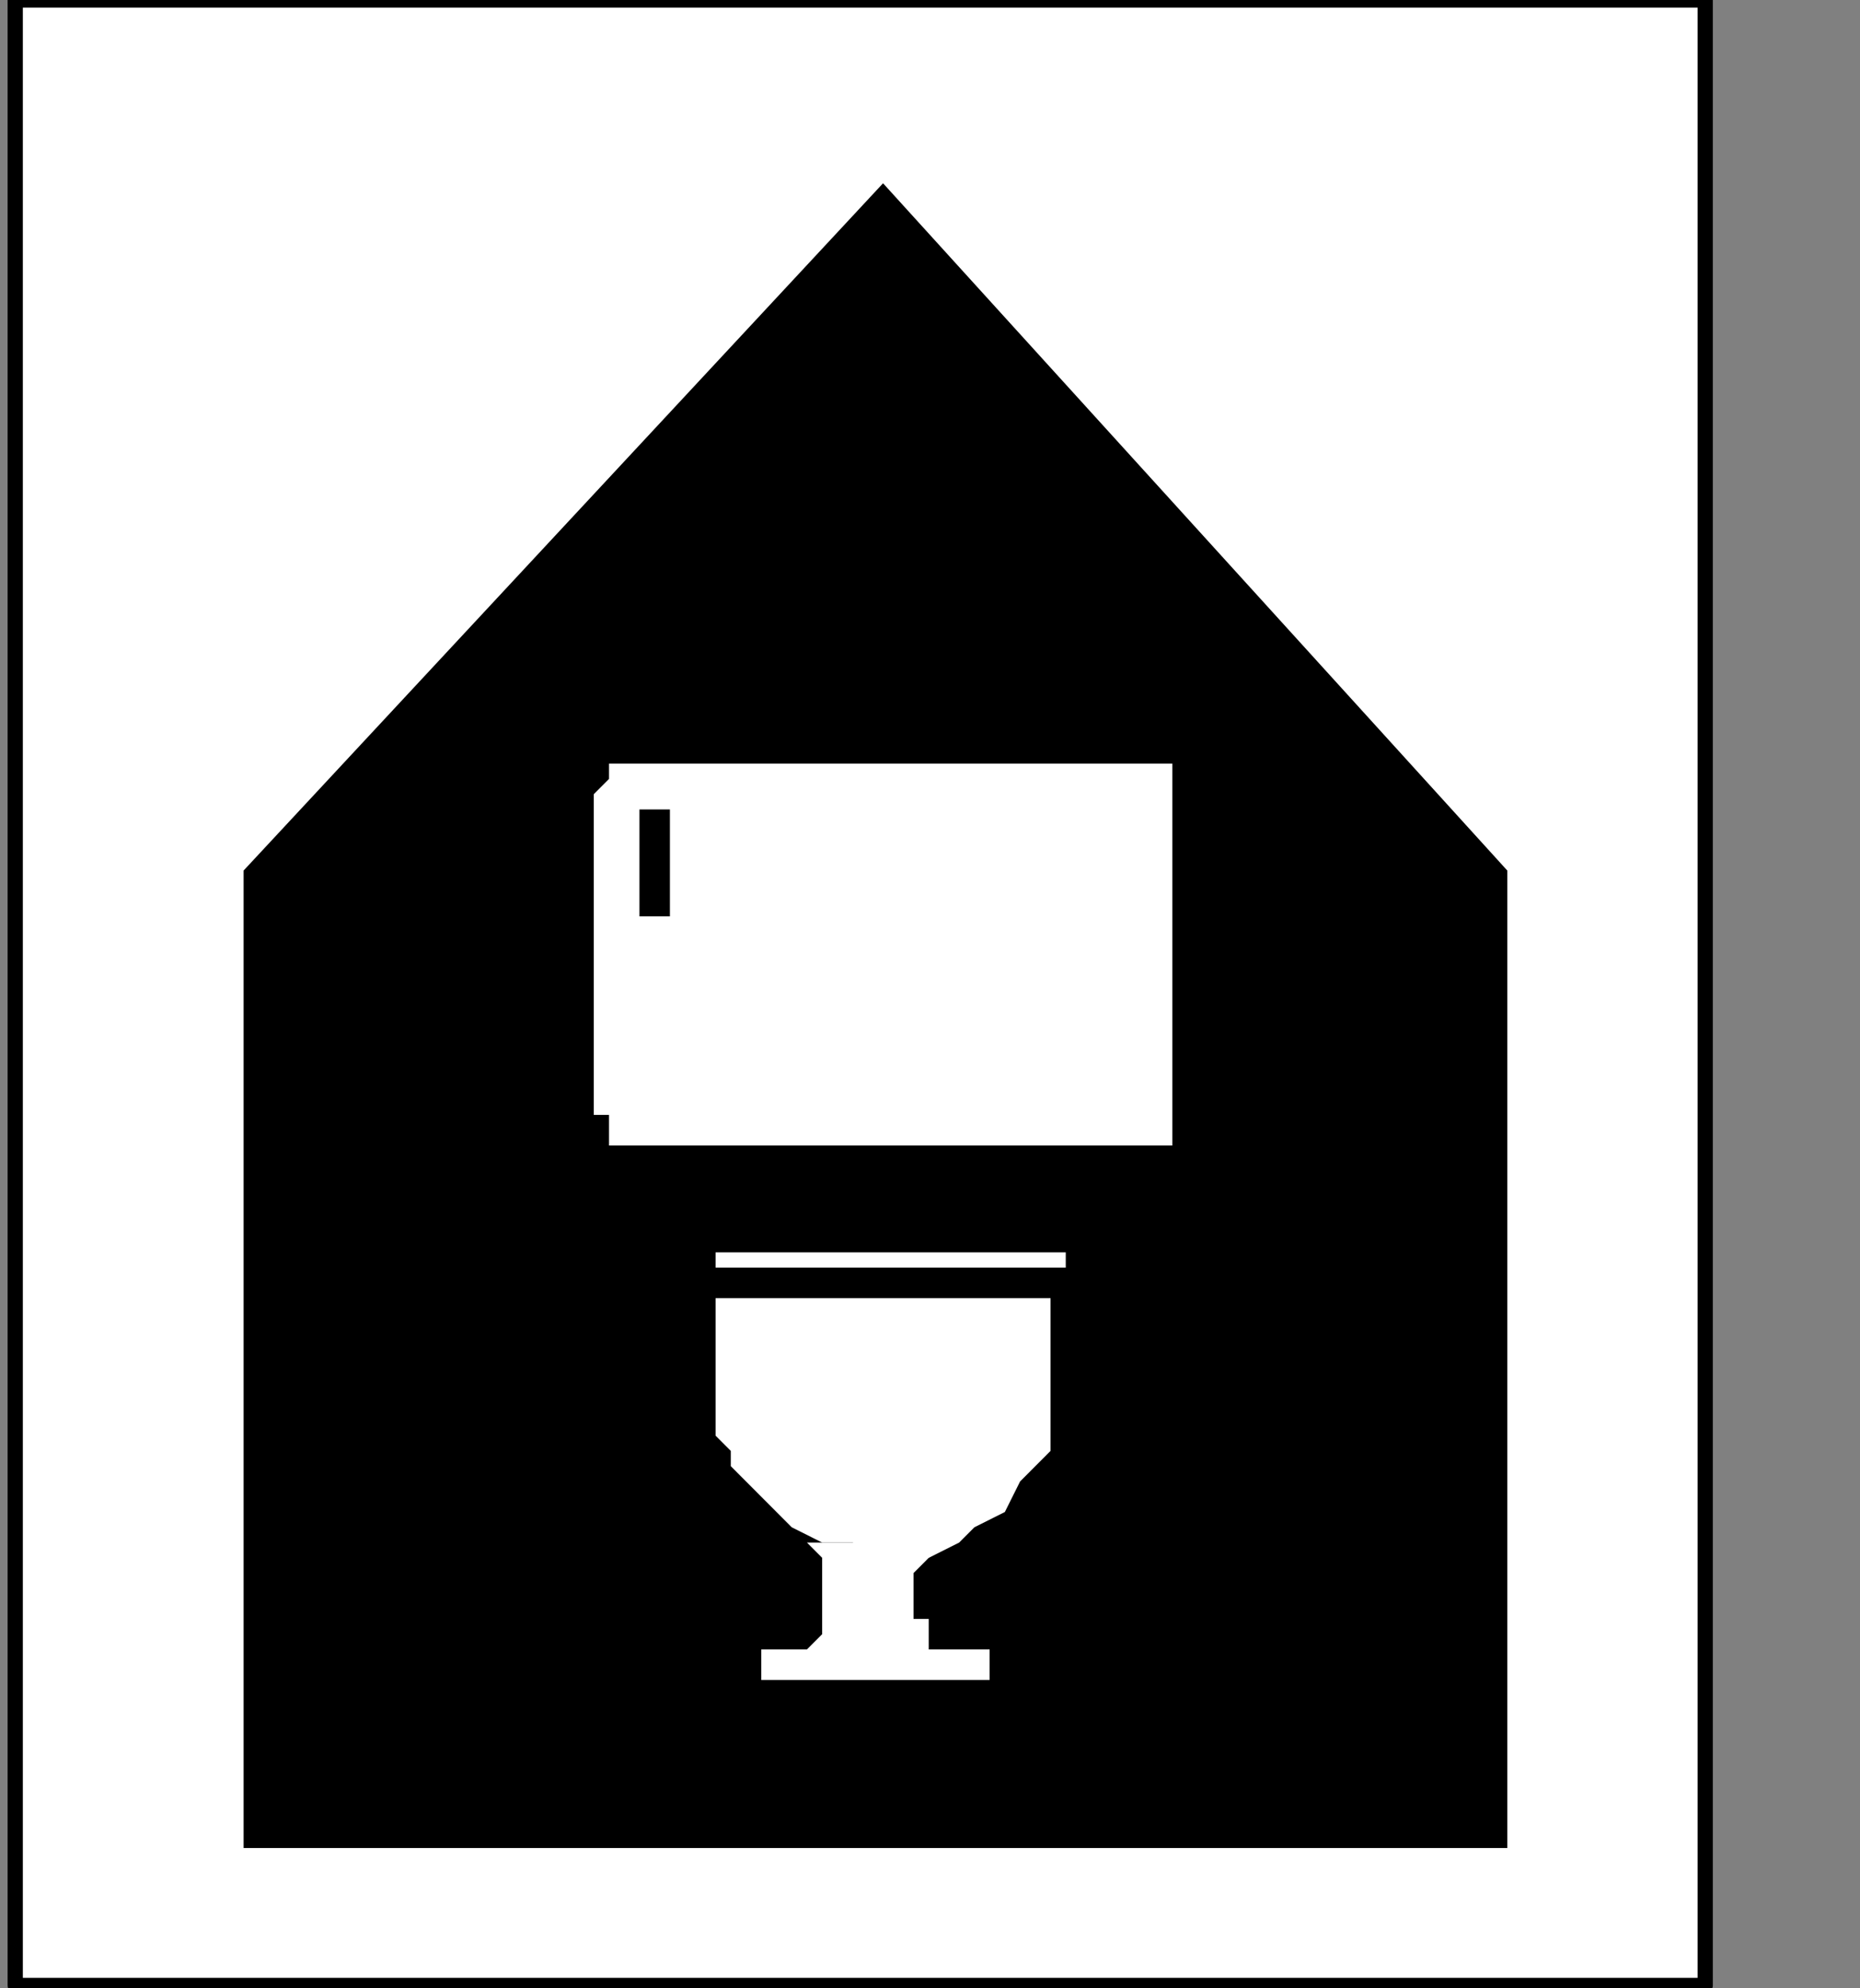
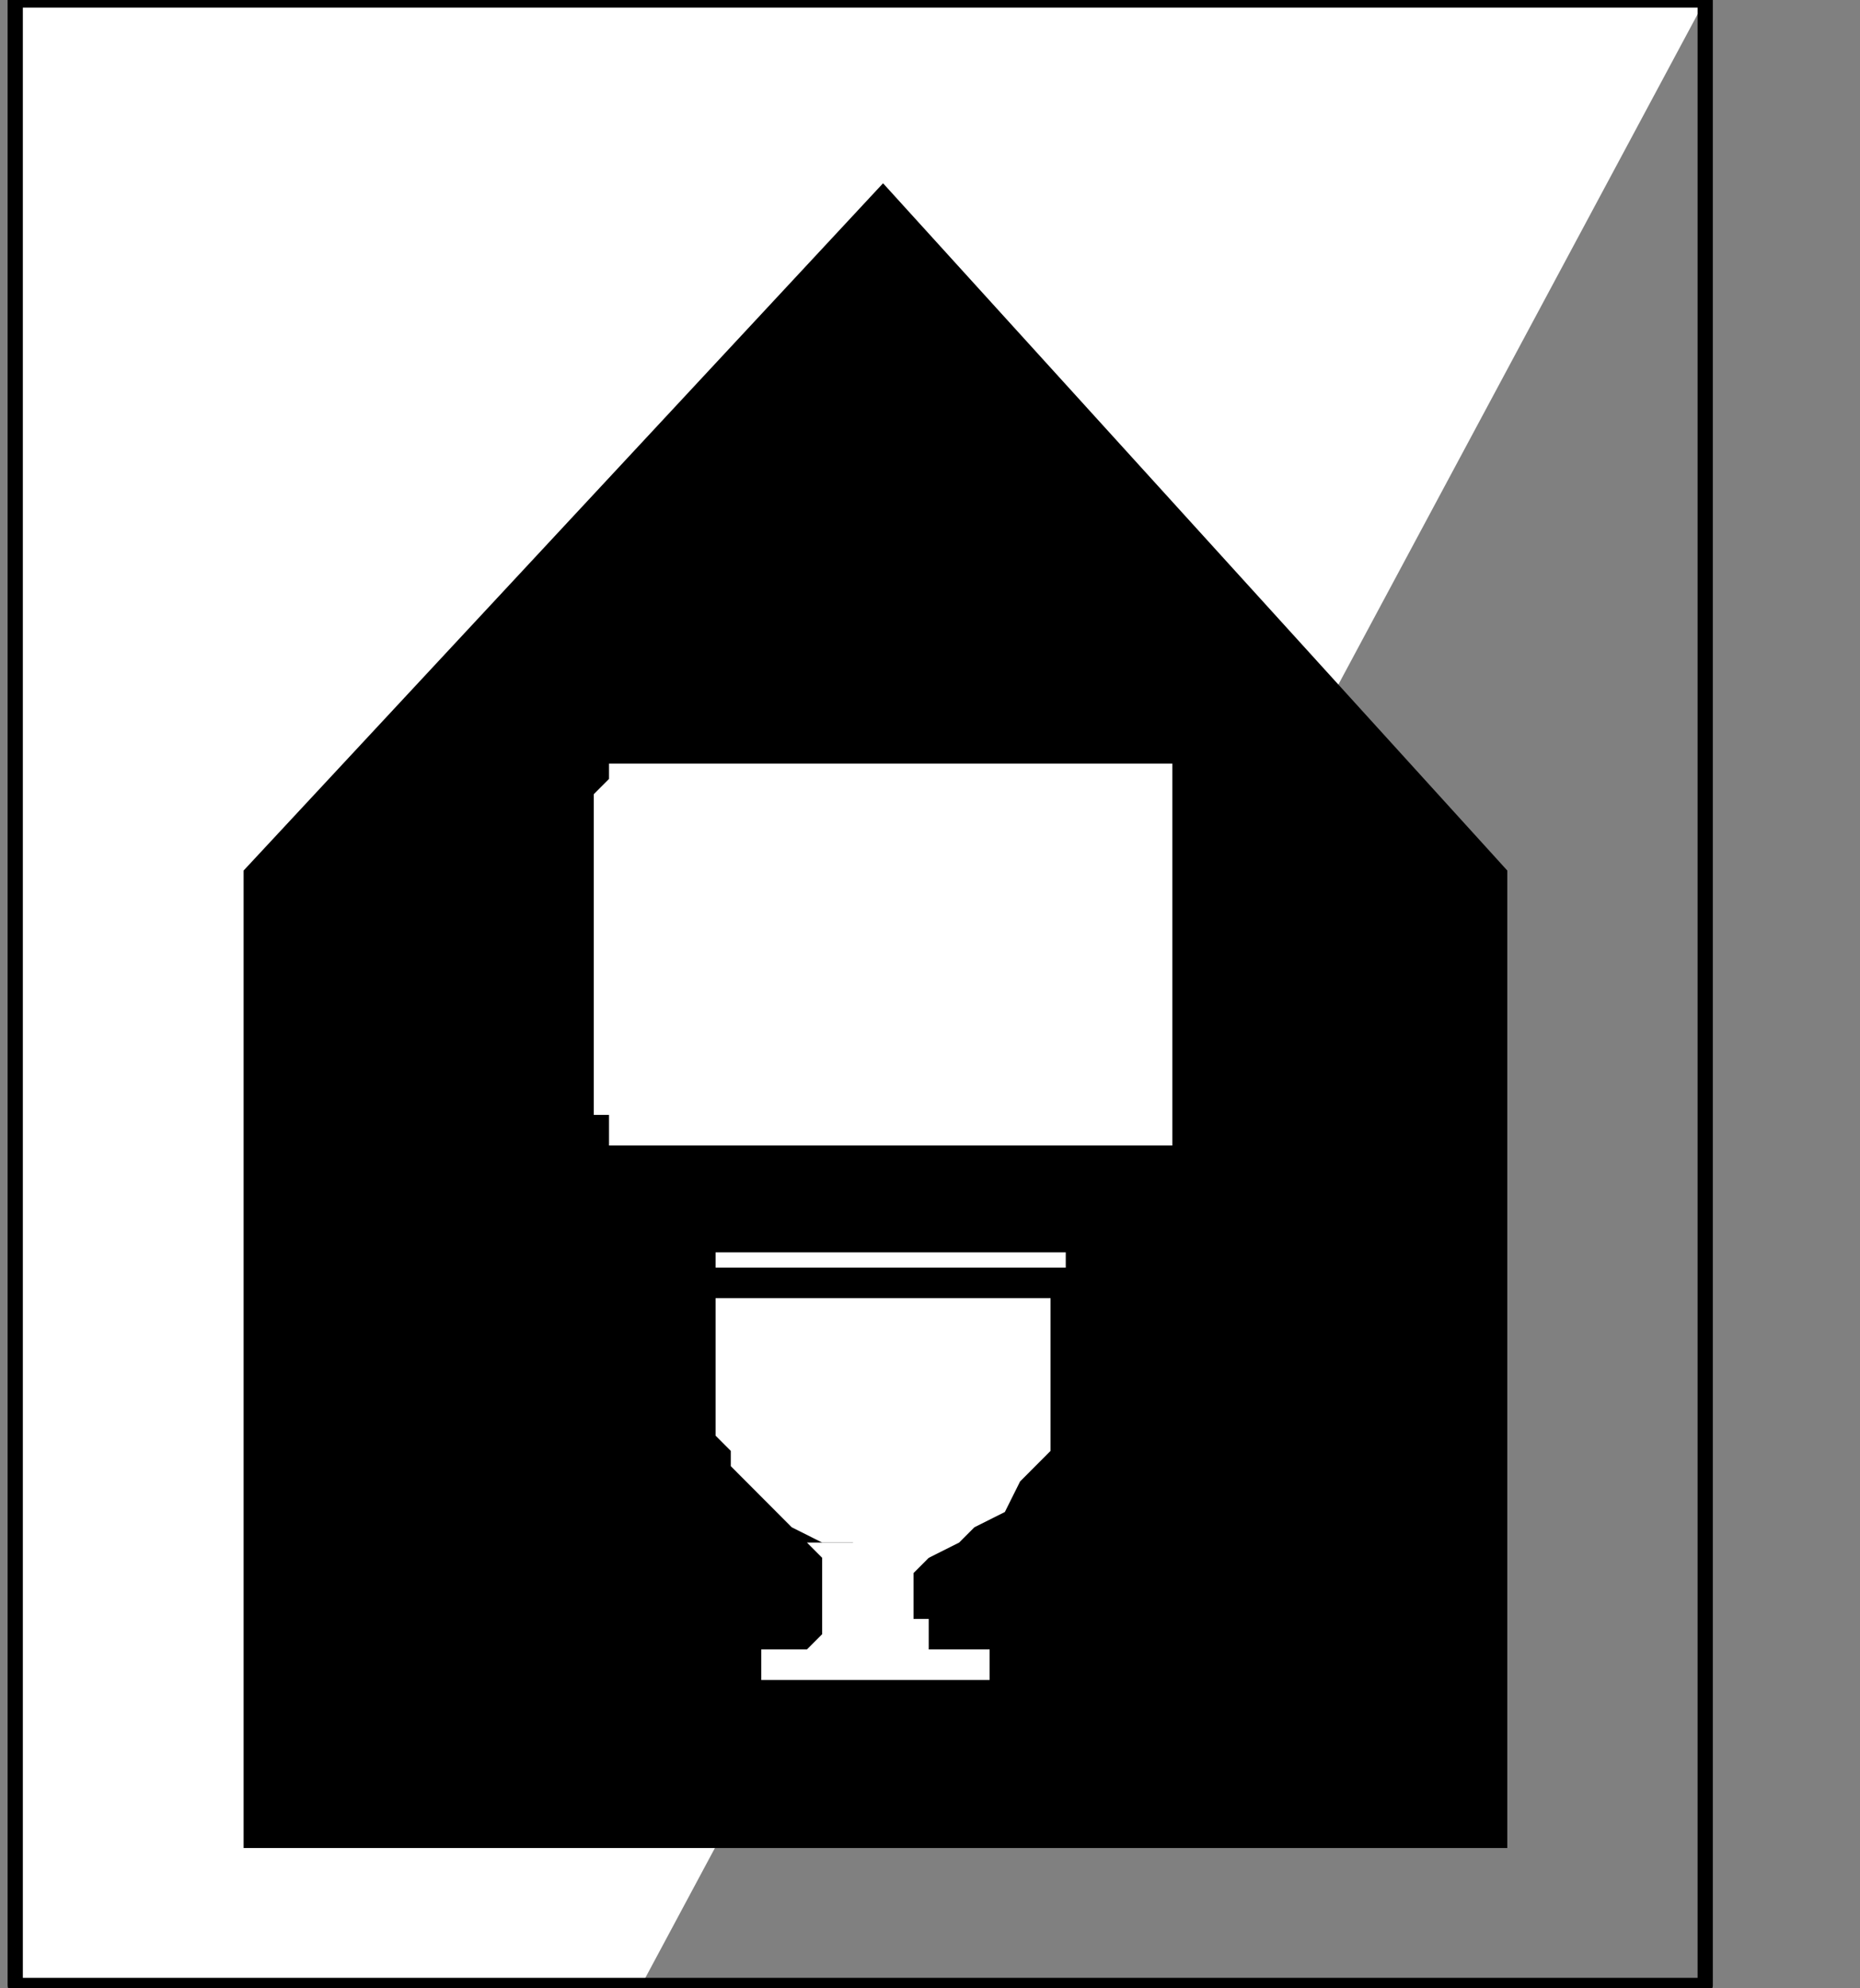
<svg xmlns="http://www.w3.org/2000/svg" xmlns:ns1="http://sodipodi.sourceforge.net/DTD/sodipodi-0.dtd" xmlns:ns2="http://www.inkscape.org/namespaces/inkscape" version="1.0" width="25.788mm" height="27.552mm" id="svg21" ns1:docname="PD038IBF.WMF">
  <rect width="100%" height="100%" fill="#808080" stroke="none" />
  <ns1:namedview pagecolor="#ffffff" bordercolor="#666666" borderopacity="1" objecttolerance="10" gridtolerance="10" guidetolerance="10" ns2:pageopacity="0" ns2:pageshadow="2" ns2:window-width="640" ns2:window-height="480" id="namedview23" />
  <defs id="defs3">
    <pattern id="WMFhbasepattern" patternUnits="userSpaceOnUse" width="6" height="6" x="0" y="0" />
  </defs>
-   <path style="fill:#ffffff;fill-rule:nonzero;fill-opacity:1;stroke:none;" d="  M -19.148,202.4   M 89.355,104   L 89.355,0   L 0.798,0   L 0.798,104   L 89.355,104   L 89.355,104  z " id="path5" />
+   <path style="fill:#ffffff;fill-rule:nonzero;fill-opacity:1;stroke:none;" d="  M -19.148,202.4   L 89.355,0   L 0.798,0   L 0.798,104   L 89.355,104   L 89.355,104  z " id="path5" />
  <path style="fill:none;stroke:#000000;stroke-width:0.798px;stroke-linecap:round;stroke-linejoin:round;stroke-miterlimit:4;stroke-dasharray:none;stroke-opacity:1;" d="  M -19.148,202.4   M 89.355,104   L 89.355,0   L 0.798,0   L 0.798,104   L 89.355,104   L 89.355,104  " id="path7" />
  <path style="fill:#000000;fill-rule:nonzero;fill-opacity:1;stroke:none;" d="  M -103.716,148.8   M 12.765,45.6   L 12.765,96.8   L 78.984,96.8   L 78.984,45.6   L 46.273,9.6   L 12.765,45.6   L 12.765,45.6  z " id="path9" />
  <path style="fill:#ffffff;fill-rule:nonzero;fill-opacity:1;stroke:none;" d="  M -51.06,161.6   M 60.634,60   L 60.634,60   L 60.634,60   L 60.634,60   L 60.634,60   L 61.432,60   L 61.432,59.2   L 61.432,59.2   L 61.432,59.2   L 61.432,59.2   L 61.432,58.4   L 61.432,58.4   L 61.432,41.6   L 61.432,41.6   L 61.432,40.8   L 61.432,40.8   L 61.432,40.8   L 61.432,40.8   L 61.432,40   L 61.432,40   L 60.634,40   L 60.634,40   L 60.634,40   L 60.634,40   L 32.71,40   L 32.71,40   L 32.71,40   L 31.913,40   L 31.913,40   L 31.913,40   L 31.913,40   L 31.913,40.8   L 31.913,40.8   L 31.913,40.8   L 31.913,40.8   L 31.115,41.6   L 31.115,58.4   L 31.115,58.4   L 31.913,58.4   L 31.913,59.2   L 31.913,59.2   L 31.913,59.2   L 31.913,59.2   L 31.913,60   L 31.913,60   L 31.913,60   L 32.71,60   L 32.71,60   L 60.634,60   L 60.634,60  z " id="path11" />
-   <path style="fill:#000000;fill-rule:nonzero;fill-opacity:1;stroke:none;" d="  M -79.781,150.4   M 34.306,48   L 34.306,48   L 34.306,48   L 34.306,48   L 34.306,48   L 35.104,48   L 35.104,47.2   L 35.104,47.2   L 35.104,47.2   L 35.104,47.2   L 35.104,47.2   L 35.104,47.2   L 35.104,43.2   L 35.104,43.2   L 35.104,43.2   L 35.104,43.2   L 35.104,43.2   L 35.104,43.2   L 35.104,43.2   L 35.104,42.4   L 34.306,42.4   L 34.306,42.4   L 34.306,42.4   L 34.306,42.4   L 34.306,42.4   L 34.306,42.4   L 34.306,42.4   L 34.306,42.4   L 33.508,42.4   L 33.508,43.2   L 33.508,43.2   L 33.508,43.2   L 33.508,43.2   L 33.508,43.2   L 33.508,43.2   L 33.508,47.2   L 33.508,47.2   L 33.508,47.2   L 33.508,47.2   L 33.508,47.2   L 33.508,47.2   L 33.508,47.2   L 33.508,48   L 34.306,48   L 34.306,48   L 34.306,48   L 34.306,48   L 34.306,48  z " id="path13" />
  <path style="fill:#ffffff;fill-rule:nonzero;fill-opacity:1;stroke:none;" d="  M -57.443,168   M 55.049,66.4   L 55.049,66.4   L 55.049,66.4   L 55.049,66.4   L 55.049,66.4   L 55.049,66.4   L 55.049,66.4   L 55.049,66.4   L 55.049,66.4   L 55.847,66.4   L 55.847,66.4   L 55.847,65.6   L 55.847,65.6   L 55.847,65.6   L 55.847,65.6   L 55.049,65.6   L 55.049,65.6   L 55.049,65.6   L 55.049,65.6   L 55.049,65.6   L 55.049,65.6   L 55.049,65.6   L 55.049,65.6   L 38.295,65.6   L 38.295,65.6   L 37.497,65.6   L 37.497,65.6   L 37.497,65.6   L 37.497,65.6   L 37.497,65.6   L 37.497,65.6   L 37.497,65.6   L 37.497,65.6   L 37.497,65.6   L 37.497,65.6   L 37.497,65.6   L 37.497,66.4   L 37.497,66.4   L 37.497,66.4   L 37.497,66.4   L 37.497,66.4   L 37.497,66.4   L 37.497,66.4   L 37.497,66.4   L 37.497,66.4   L 38.295,66.4   L 55.049,66.4   L 55.049,66.4  z " id="path15" />
  <path style="fill:#ffffff;fill-rule:nonzero;fill-opacity:1;stroke:none;" d="  M -76.59,169.6   M 37.497,68   L 55.049,68   L 55.049,74.4   L 55.049,74.4   L 55.049,74.4   L 55.049,75.2   L 55.049,76   L 54.251,76.8   L 53.454,77.6   L 52.656,79.2   L 51.06,80   L 50.262,80.8   L 48.667,81.6   L 46.273,81.6   L 46.273,81.6   L 44.678,80.8   L 43.082,80.8   L 41.486,80   L 40.689,79.2   L 39.093,77.6   L 38.295,76.8   L 38.295,76   L 37.497,75.2   L 37.497,74.4   L 37.497,74.4   L 37.497,68   L 37.497,68  z " id="path17" />
  <path style="fill:#ffffff;fill-rule:nonzero;fill-opacity:1;stroke:none;" d="  M -71.005,180.8   M 42.284,80.8   L 42.284,80.8   L 42.284,80.8   L 42.284,80.8   L 43.082,81.6   L 43.082,81.6   L 43.082,82.4   L 43.082,83.2   L 43.082,84   L 43.082,84.8   L 43.082,85.6   L 42.284,86.4   L 39.891,86.4   L 39.891,88   L 51.858,88   L 51.858,86.4   L 49.464,86.4   L 49.464,86.4   L 49.464,86.4   L 48.667,86.4   L 48.667,85.6   L 48.667,84.8   L 47.869,84.8   L 47.869,84   L 47.869,83.2   L 47.869,82.4   L 48.667,81.6   L 49.464,80.8   L 42.284,80.8   L 42.284,80.8  z " id="path19" />
</svg>